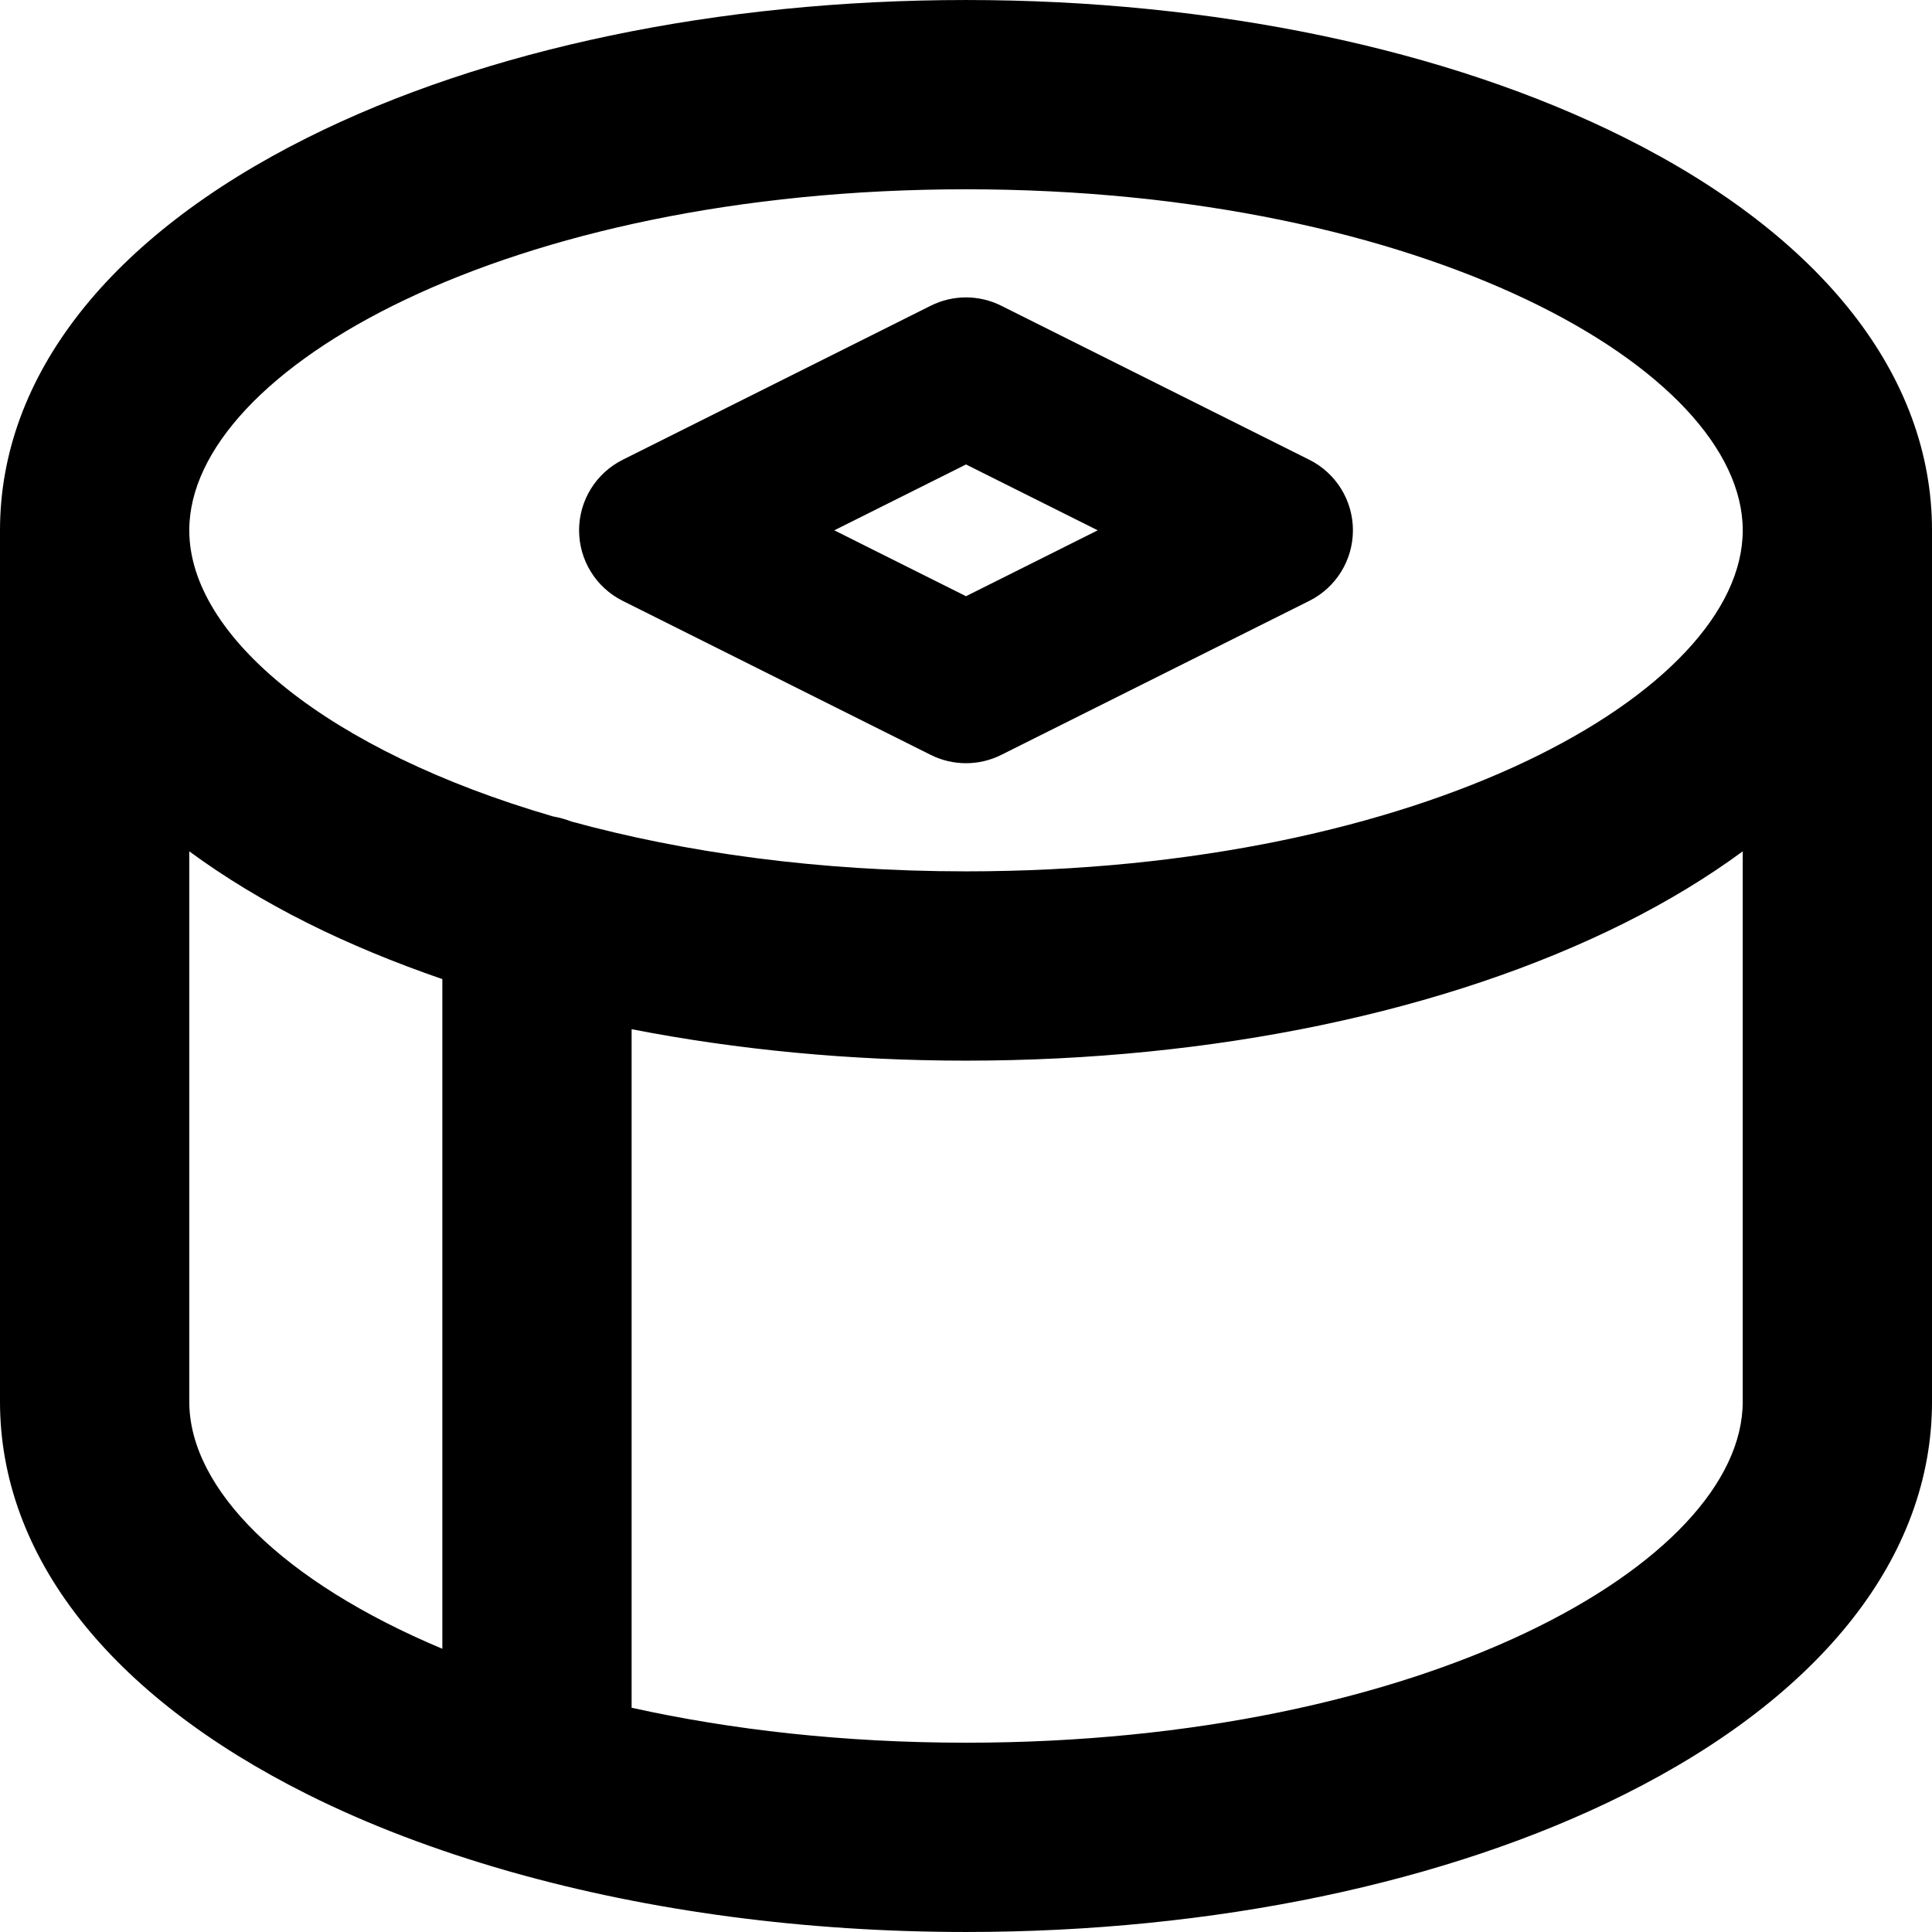
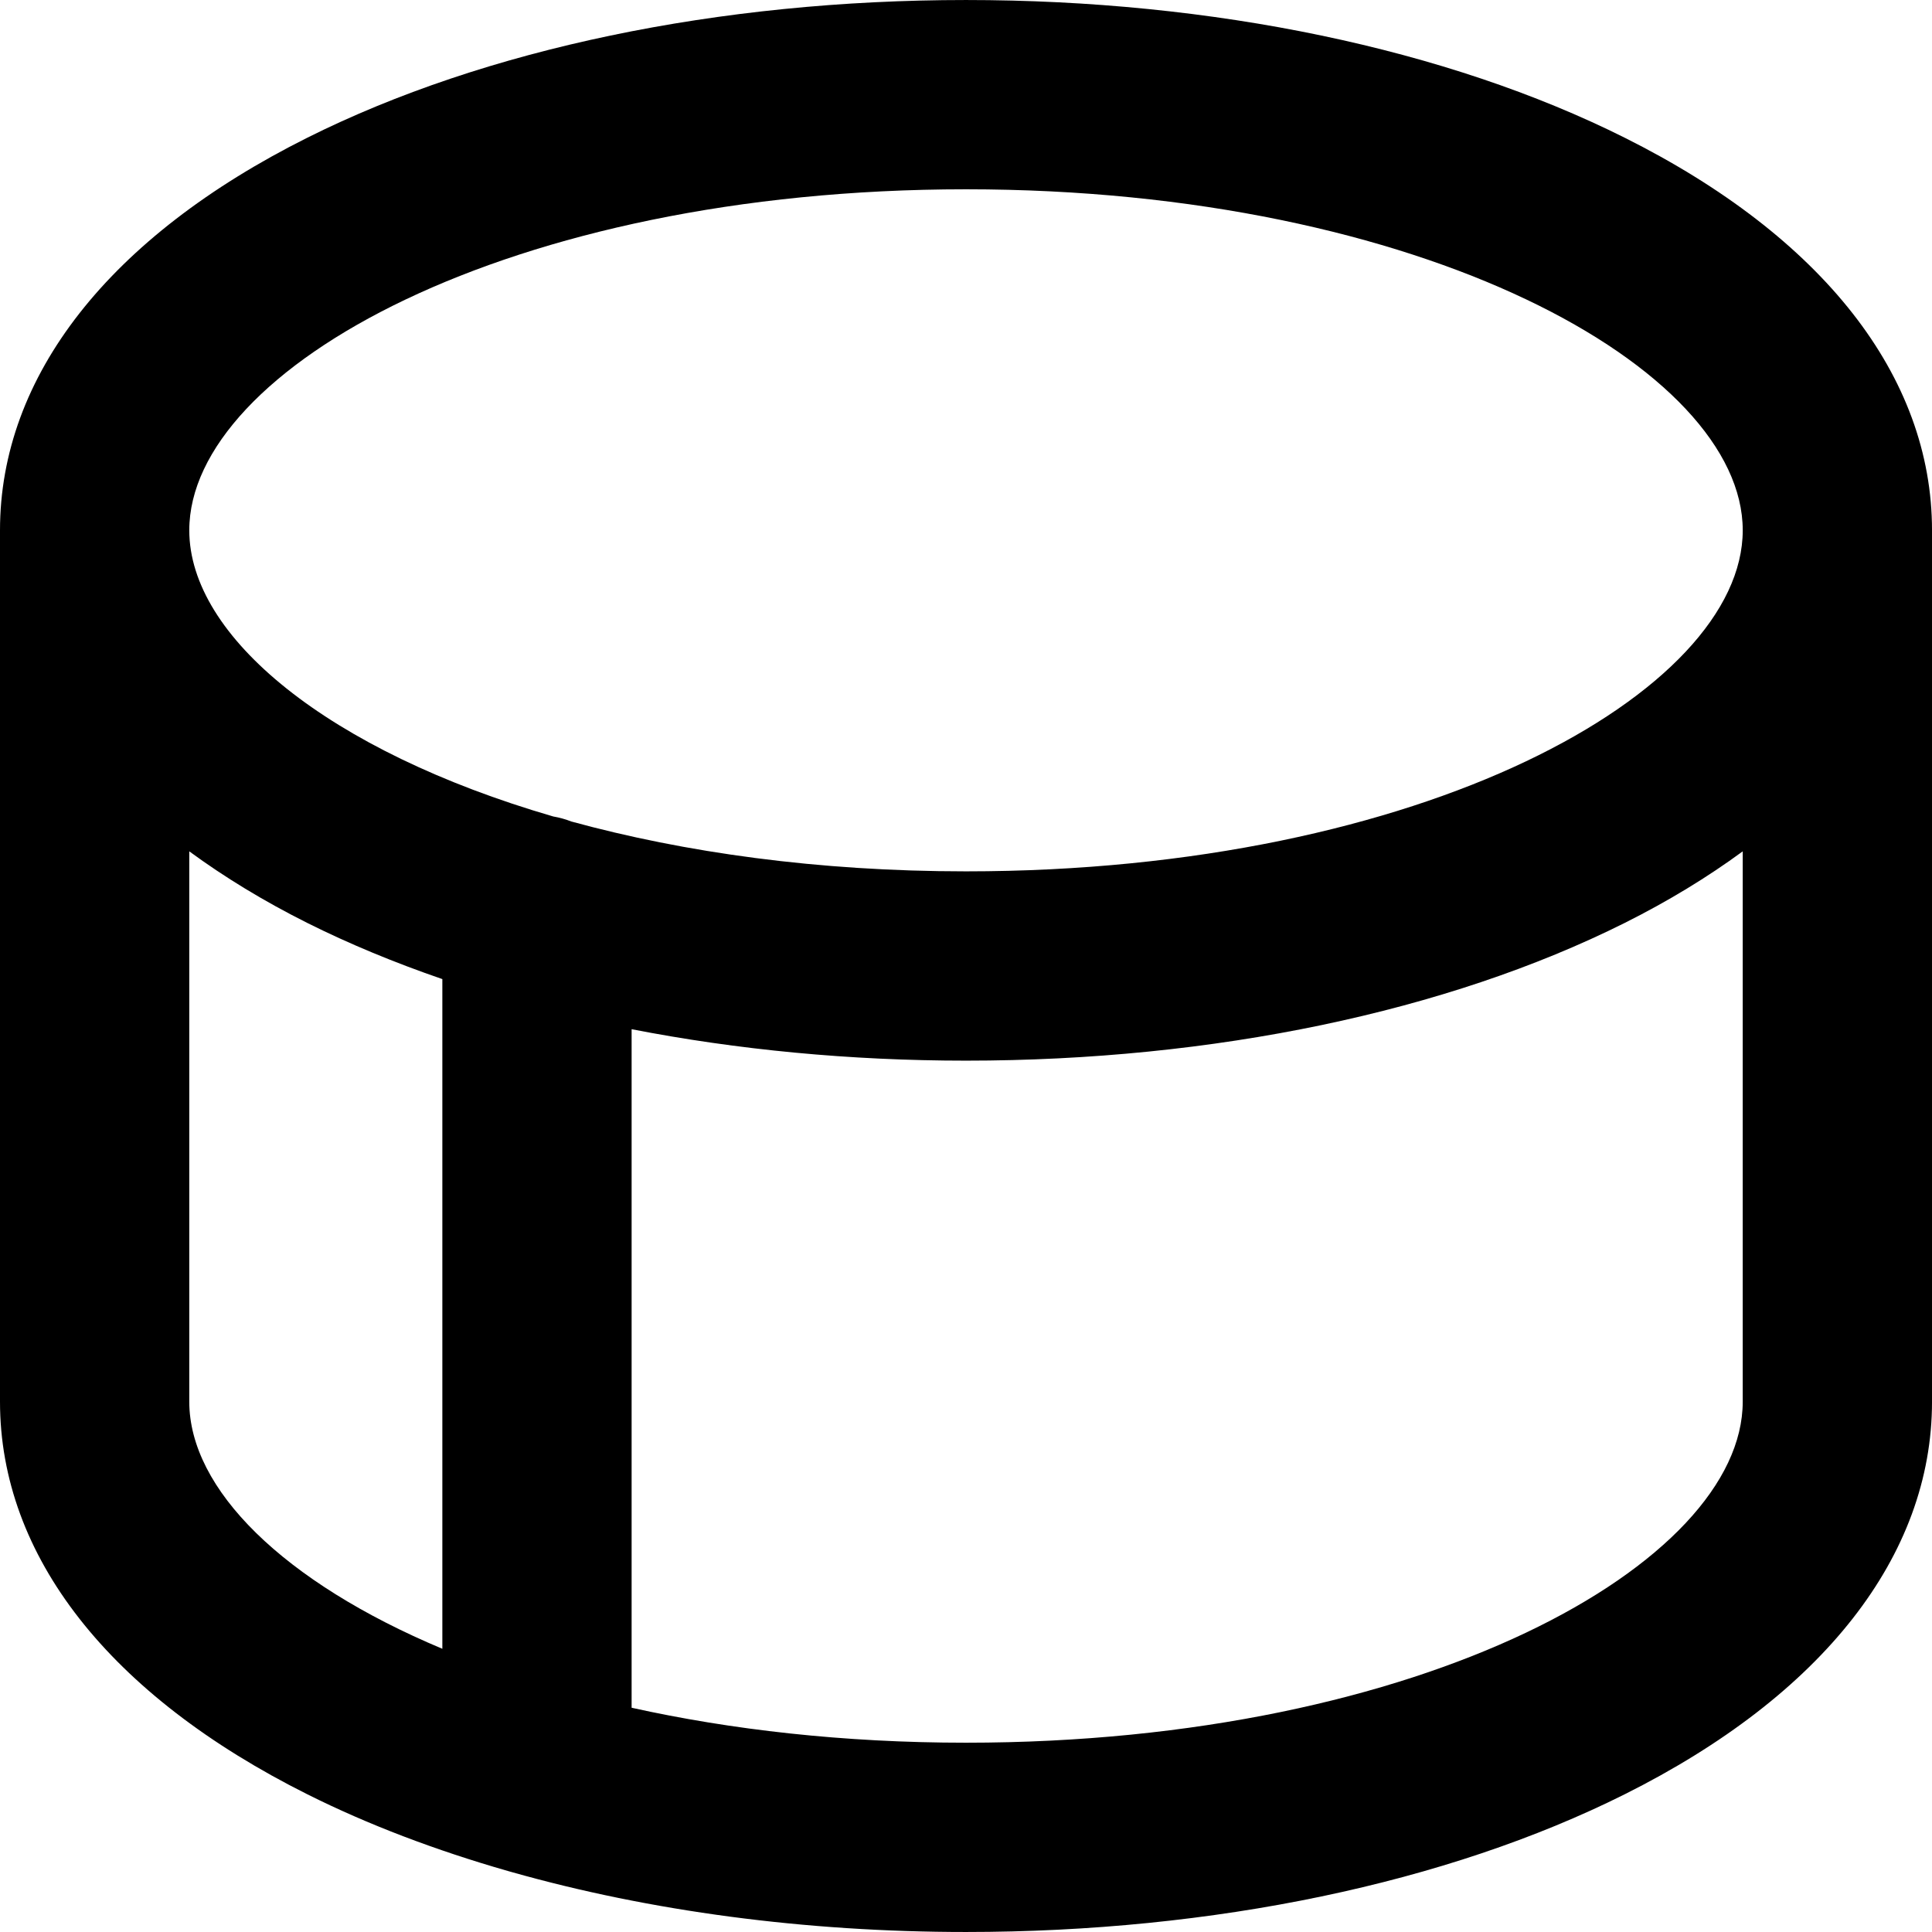
<svg xmlns="http://www.w3.org/2000/svg" fill="#000000" height="800px" width="800px" version="1.1" id="Capa_1" viewBox="0 0 153.107 153.107" xml:space="preserve">
  <g>
    <path d="M24.371,142.202c4.808,2.404,10.147,4.428,15.863,6.066c0.115,0.033,0.231,0.067,0.348,0.098   c10.918,3.088,23.216,4.74,35.971,4.74c19.587,0,38.12-3.873,52.184-10.904c15.716-7.857,24.371-18.91,24.371-31.123V42.026   c0-12.211-8.655-23.264-24.371-31.121C114.672,3.874,96.14,0.001,76.553,0.001c-19.586,0-38.118,3.873-52.182,10.904   C8.655,18.763,0,29.815,0,42.026v69.053C0,123.292,8.655,134.345,24.371,142.202z M15,111.079V67.468   c2.772,2.033,5.888,3.939,9.371,5.682c3.324,1.662,6.905,3.141,10.684,4.441v53.072C22.453,125.376,15,118.015,15,111.079z    M138.107,111.079c0,12.783-25.279,27.027-61.555,27.027c-9.717,0-18.634-1.029-26.498-2.771V81.562   c8.369,1.631,17.314,2.492,26.498,2.492c19.587,0,38.12-3.873,52.184-10.904c3.483-1.742,6.599-3.648,9.371-5.682V111.079z    M76.553,15.001c36.275,0,61.555,14.242,61.555,27.025s-25.279,27.027-61.555,27.027c-11.741,0-22.32-1.498-31.272-3.949   c-0.46-0.18-0.94-0.314-1.438-0.4C25.979,59.505,15,50.45,15,42.026C15,29.243,40.279,15.001,76.553,15.001z" />
-     <path d="M49.346,47.616l24.412,12.207c0.88,0.441,1.837,0.66,2.795,0.66c0.958,0,1.915-0.219,2.795-0.66l24.414-12.207   c2.117-1.059,3.455-3.223,3.455-5.59c0-2.367-1.338-4.531-3.455-5.59L79.348,24.229c-1.76-0.881-3.83-0.881-5.59,0L49.346,36.437   c-2.117,1.059-3.455,3.223-3.455,5.59C45.891,44.394,47.229,46.558,49.346,47.616z M76.553,36.808l10.439,5.219l-10.439,5.221   l-10.438-5.221L76.553,36.808z" />
  </g>
</svg>